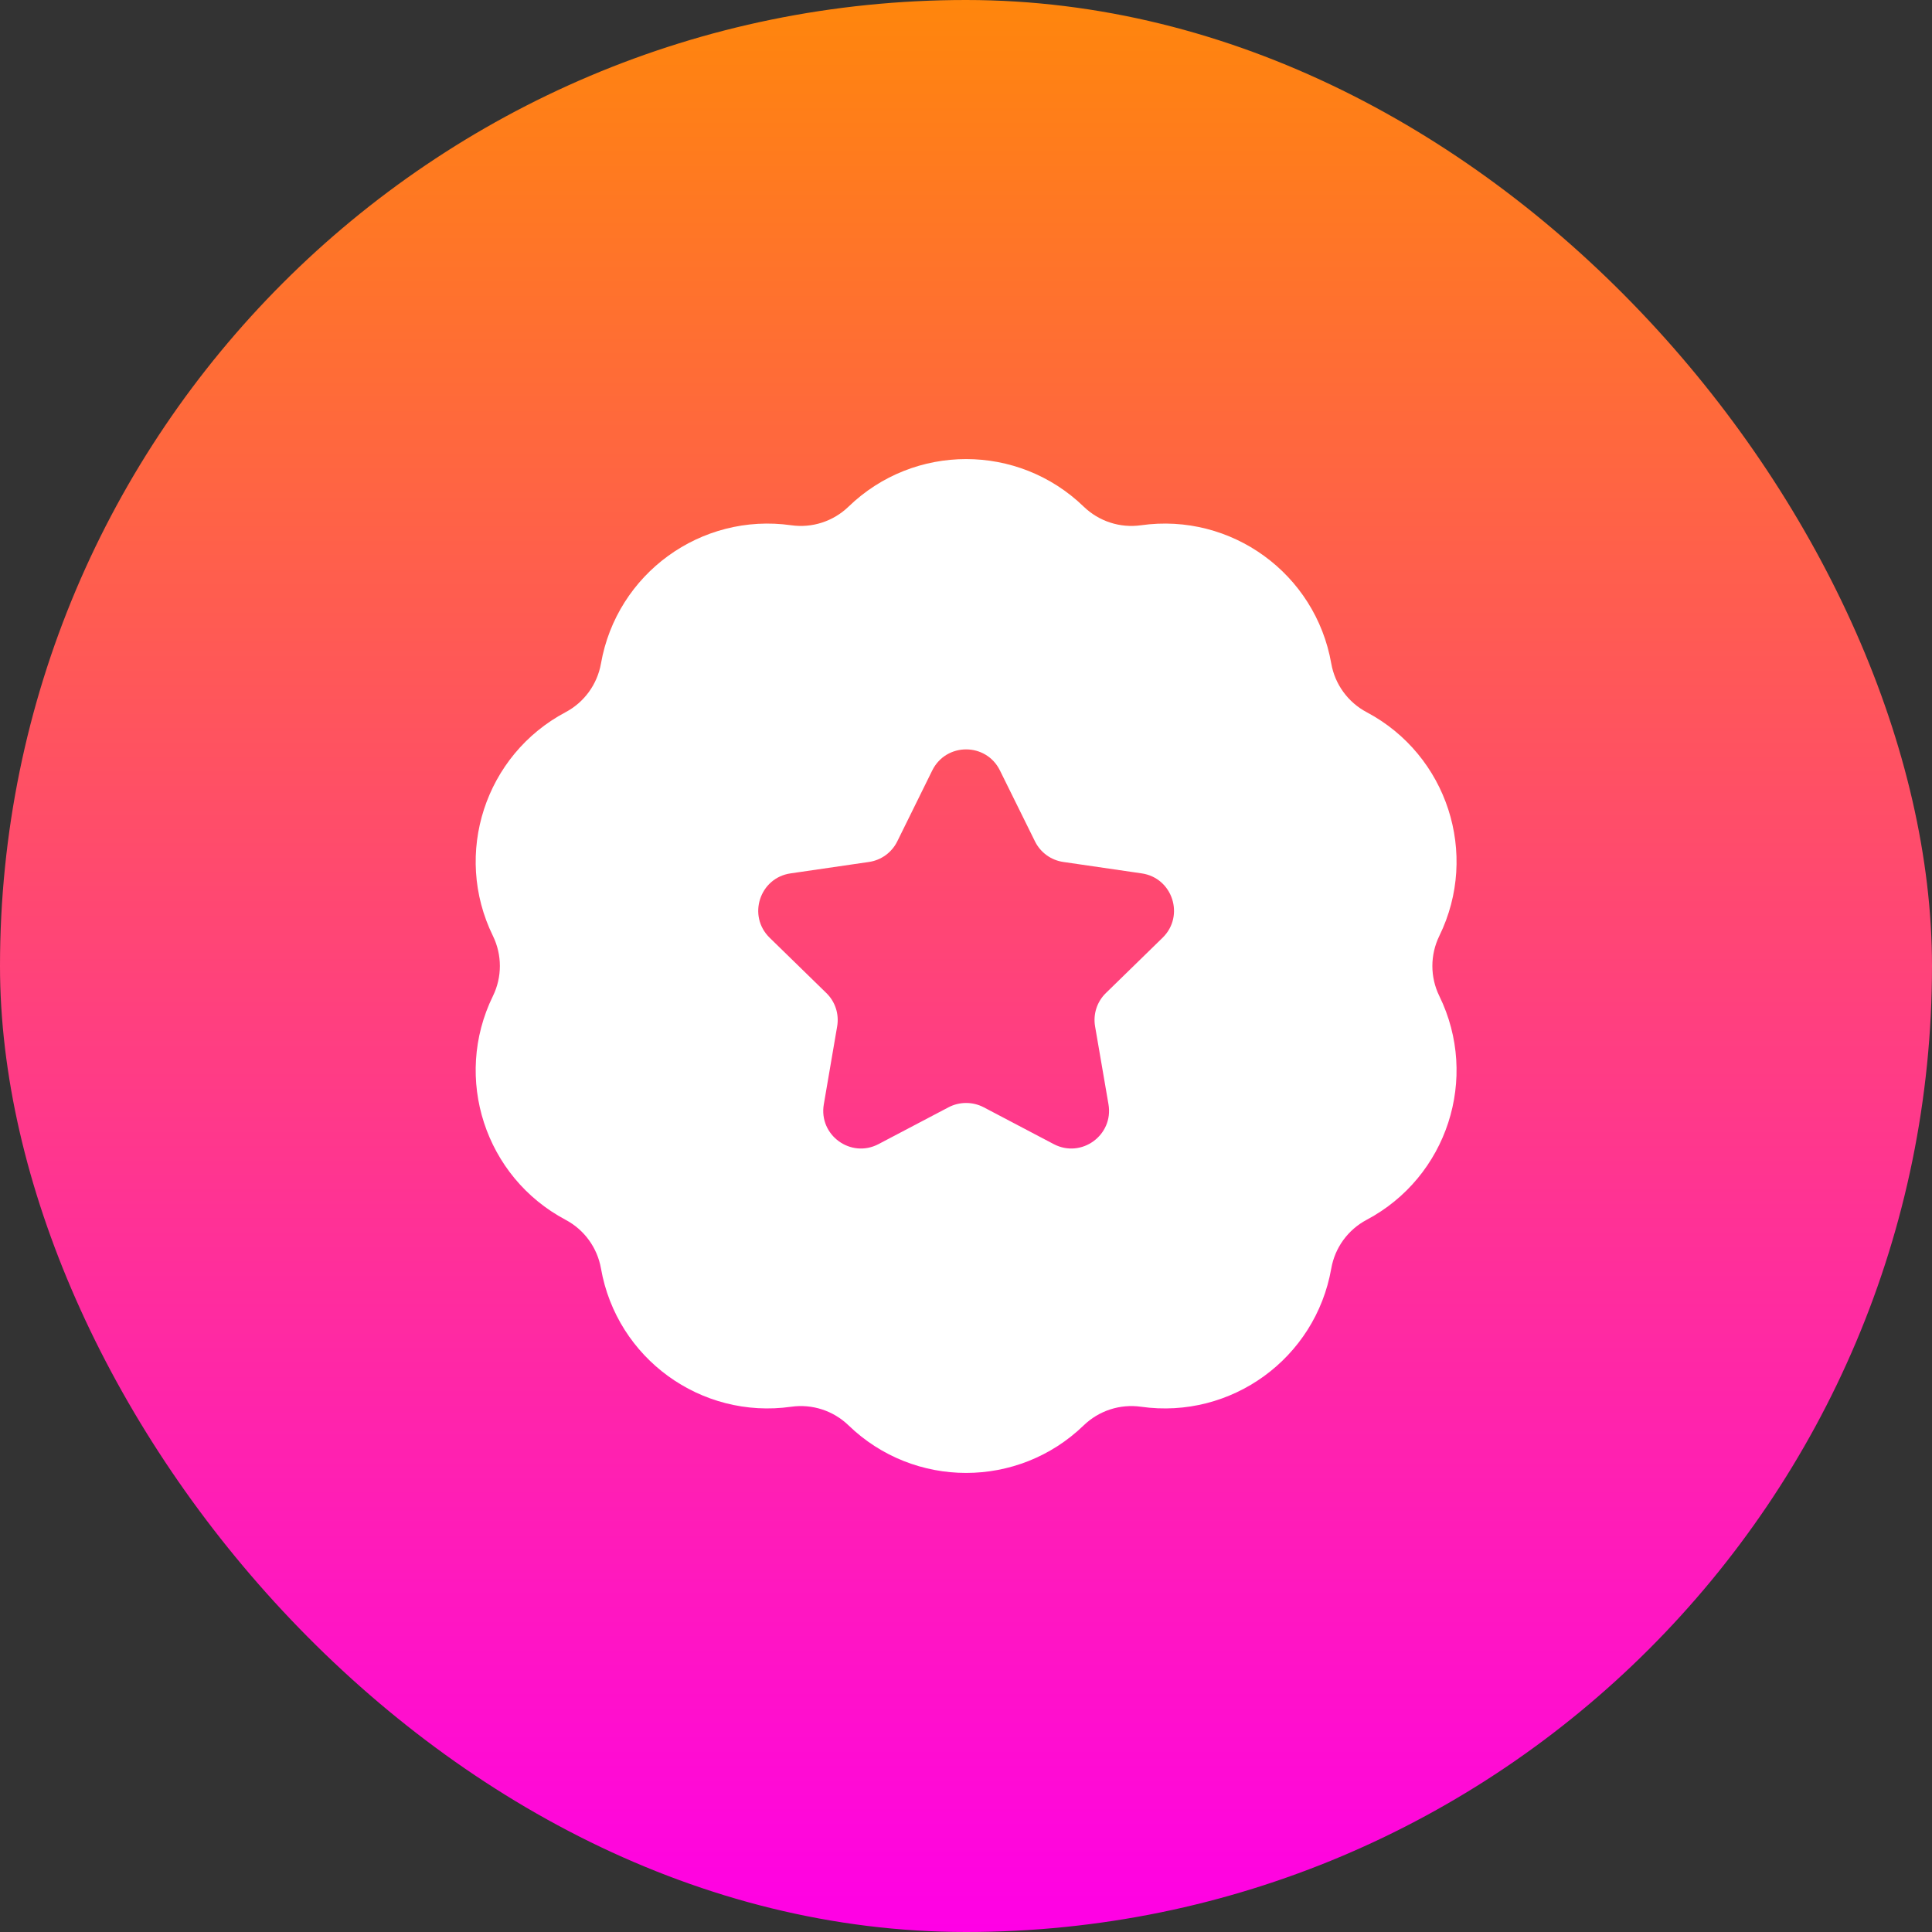
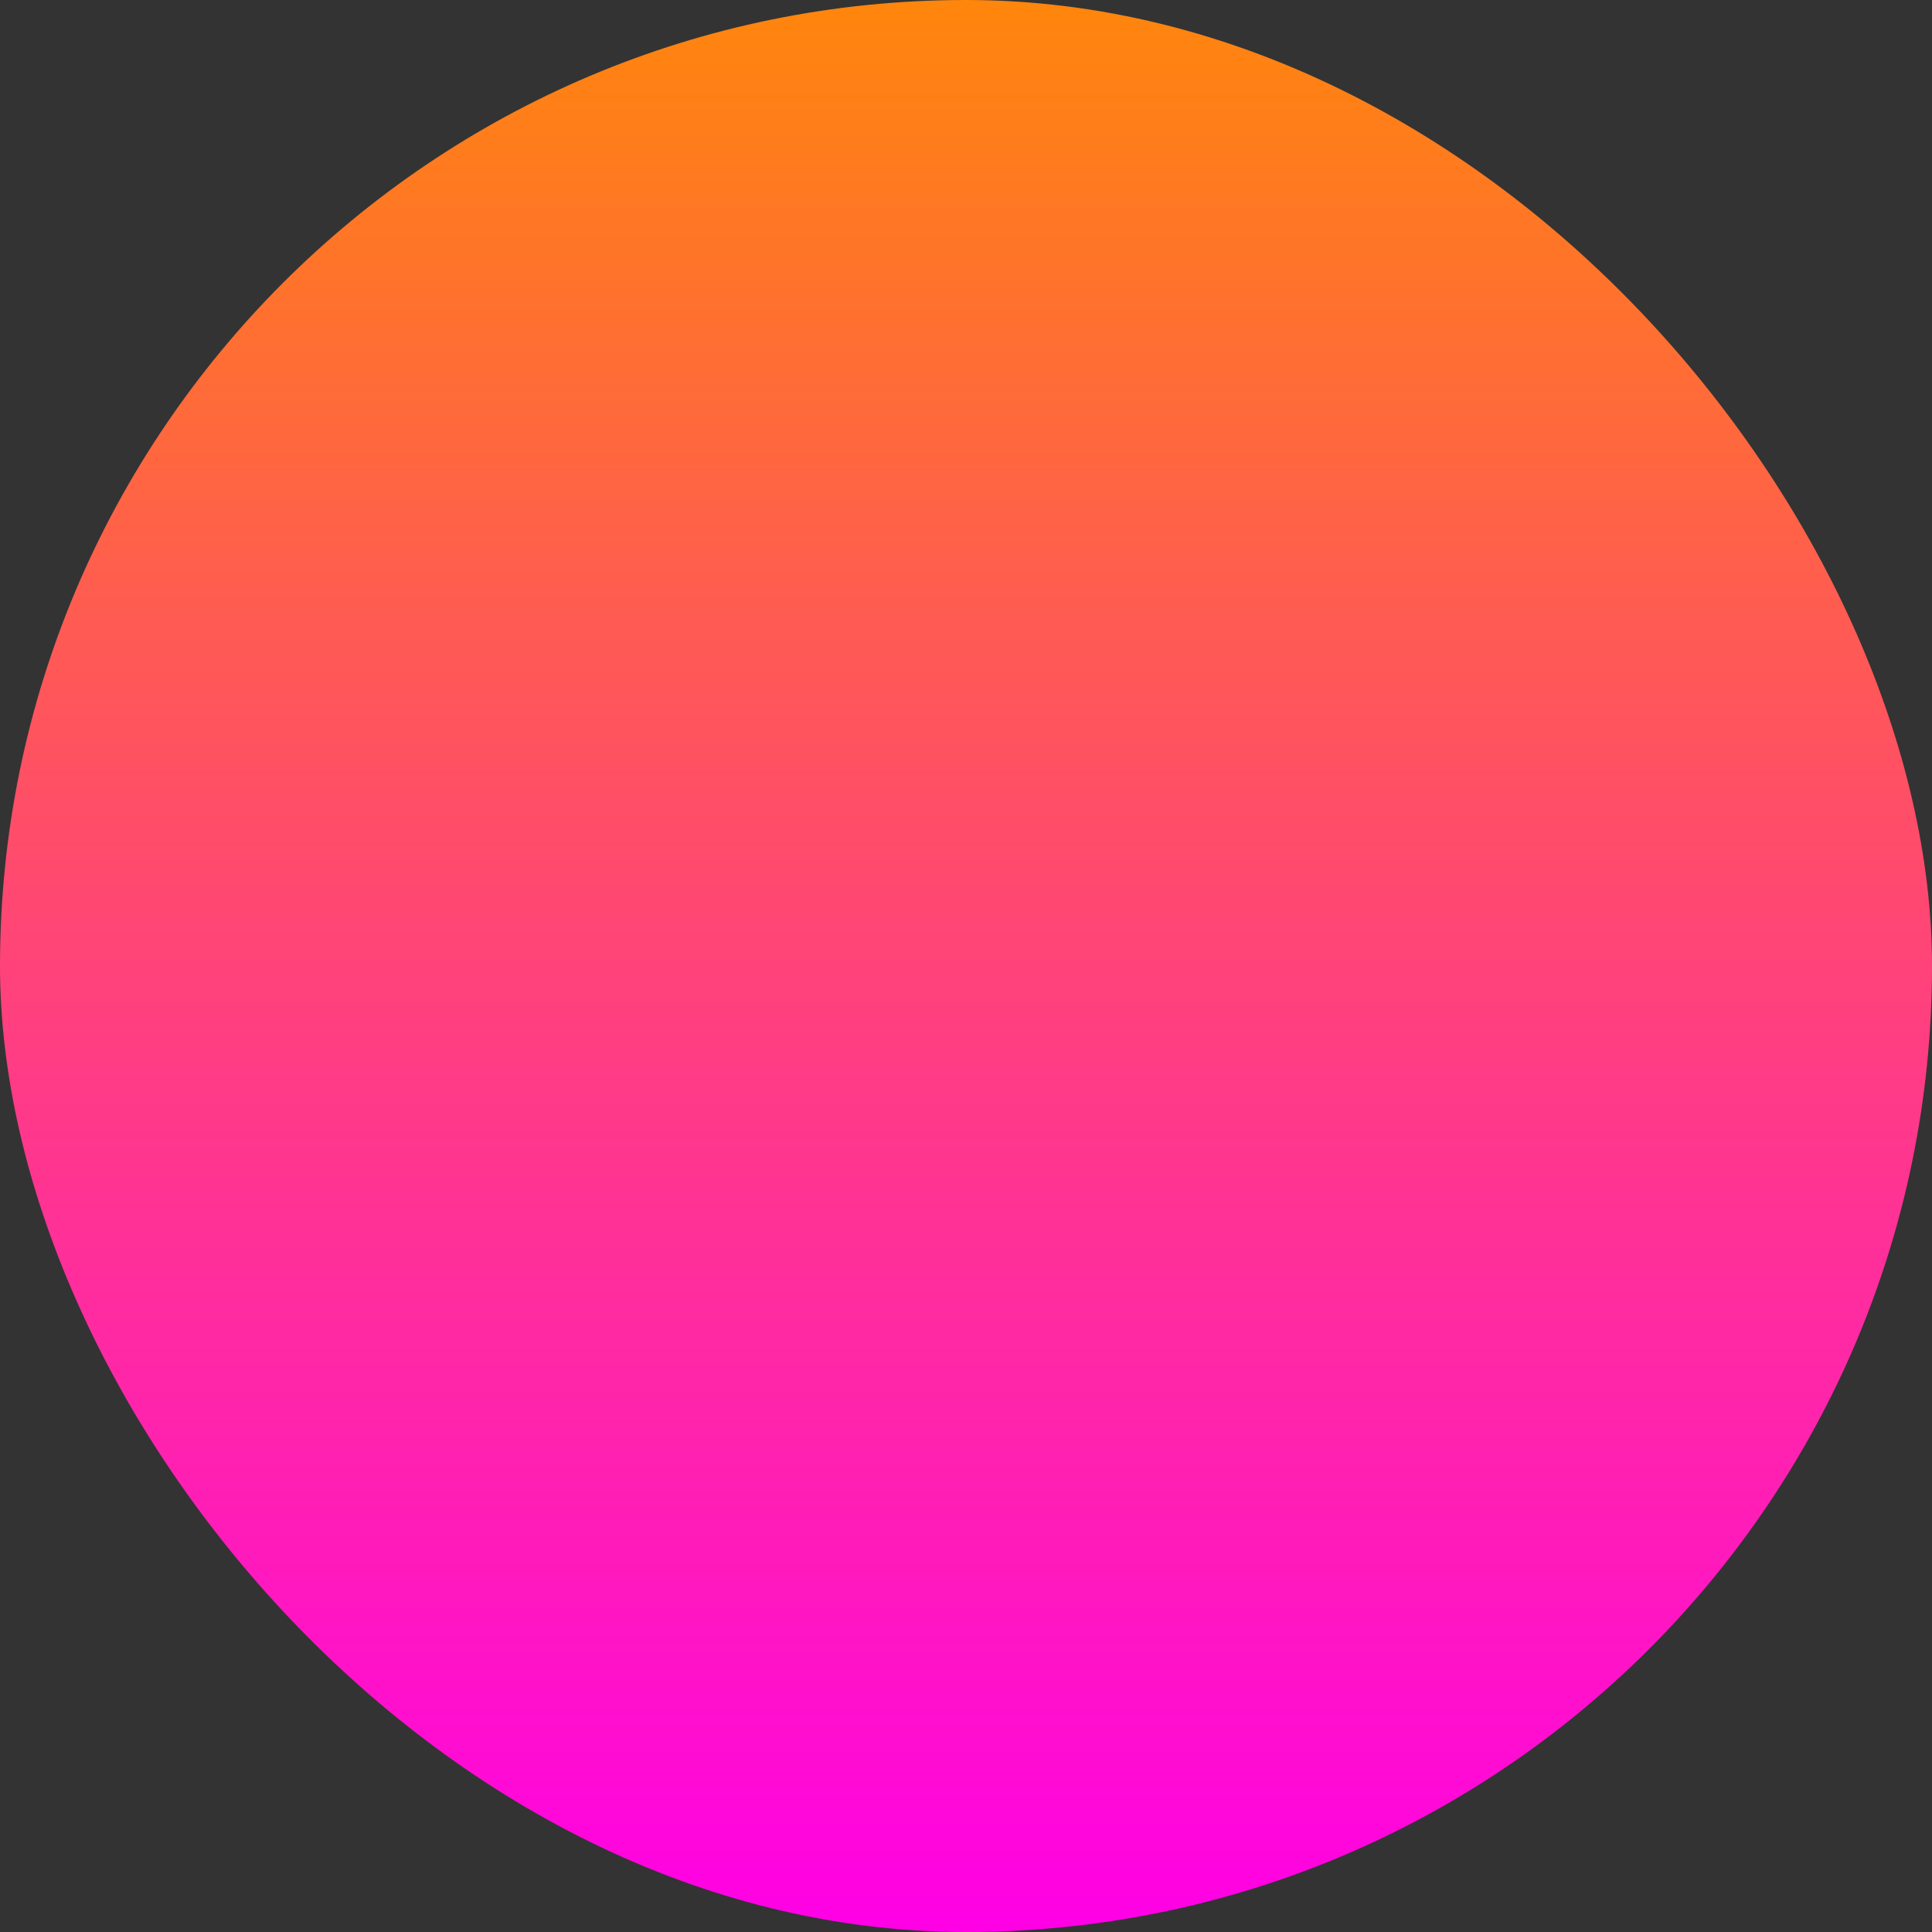
<svg xmlns="http://www.w3.org/2000/svg" width="32" height="32" viewBox="0 0 32 32" fill="none">
  <rect x="0" y="0" width="32" height="32" fill="#333333" stroke="none" />
  <rect width="32" height="32" rx="16" fill="url(#paint0_linear_1148_2757)" />
-   <path fill-rule="evenodd" clip-rule="evenodd" d="M14.054 8.392C15.14 7.341 16.864 7.341 17.95 8.392C18.202 8.635 18.551 8.749 18.898 8.7C20.394 8.488 21.789 9.501 22.05 10.99C22.11 11.334 22.327 11.632 22.636 11.796C23.971 12.504 24.504 14.144 23.84 15.501C23.686 15.816 23.686 16.184 23.84 16.498C24.504 17.856 23.971 19.495 22.636 20.204C22.327 20.368 22.11 20.665 22.05 21.01C21.789 22.499 20.394 23.512 18.898 23.3C18.551 23.251 18.202 23.365 17.95 23.608C16.864 24.659 15.14 24.659 14.054 23.608C13.802 23.365 13.453 23.251 13.106 23.3C11.61 23.512 10.215 22.499 9.954 21.01C9.893 20.665 9.677 20.368 9.368 20.204C8.033 19.495 7.5 17.856 8.164 16.498C8.318 16.184 8.318 15.816 8.164 15.501C7.5 14.144 8.033 12.504 9.368 11.796C9.677 11.632 9.893 11.334 9.954 10.99C10.215 9.501 11.61 8.488 13.106 8.7C13.453 8.749 13.802 8.635 14.054 8.392ZM16.562 12.761C16.333 12.296 15.671 12.296 15.441 12.761L14.862 13.935C14.771 14.12 14.595 14.248 14.391 14.277L13.094 14.466C12.582 14.54 12.377 15.17 12.748 15.532L13.686 16.447C13.834 16.59 13.901 16.797 13.866 17L13.645 18.291C13.557 18.802 14.093 19.191 14.551 18.95L15.711 18.34C15.893 18.245 16.111 18.245 16.293 18.34L17.453 18.95C17.911 19.191 18.447 18.802 18.36 18.291L18.138 17C18.103 16.797 18.17 16.59 18.318 16.447L19.256 15.532C19.627 15.17 19.422 14.54 18.91 14.466L17.613 14.277C17.409 14.248 17.233 14.12 17.142 13.935L16.562 12.761Z" fill="white" />
  <defs>
    <linearGradient id="paint0_linear_1148_2757" x1="16" y1="0" x2="16" y2="32" gradientUnits="userSpaceOnUse">
      <stop stop-color="#FF860C" />
      <stop offset="1" stop-color="#FF00E6" />
    </linearGradient>
  </defs>
</svg>